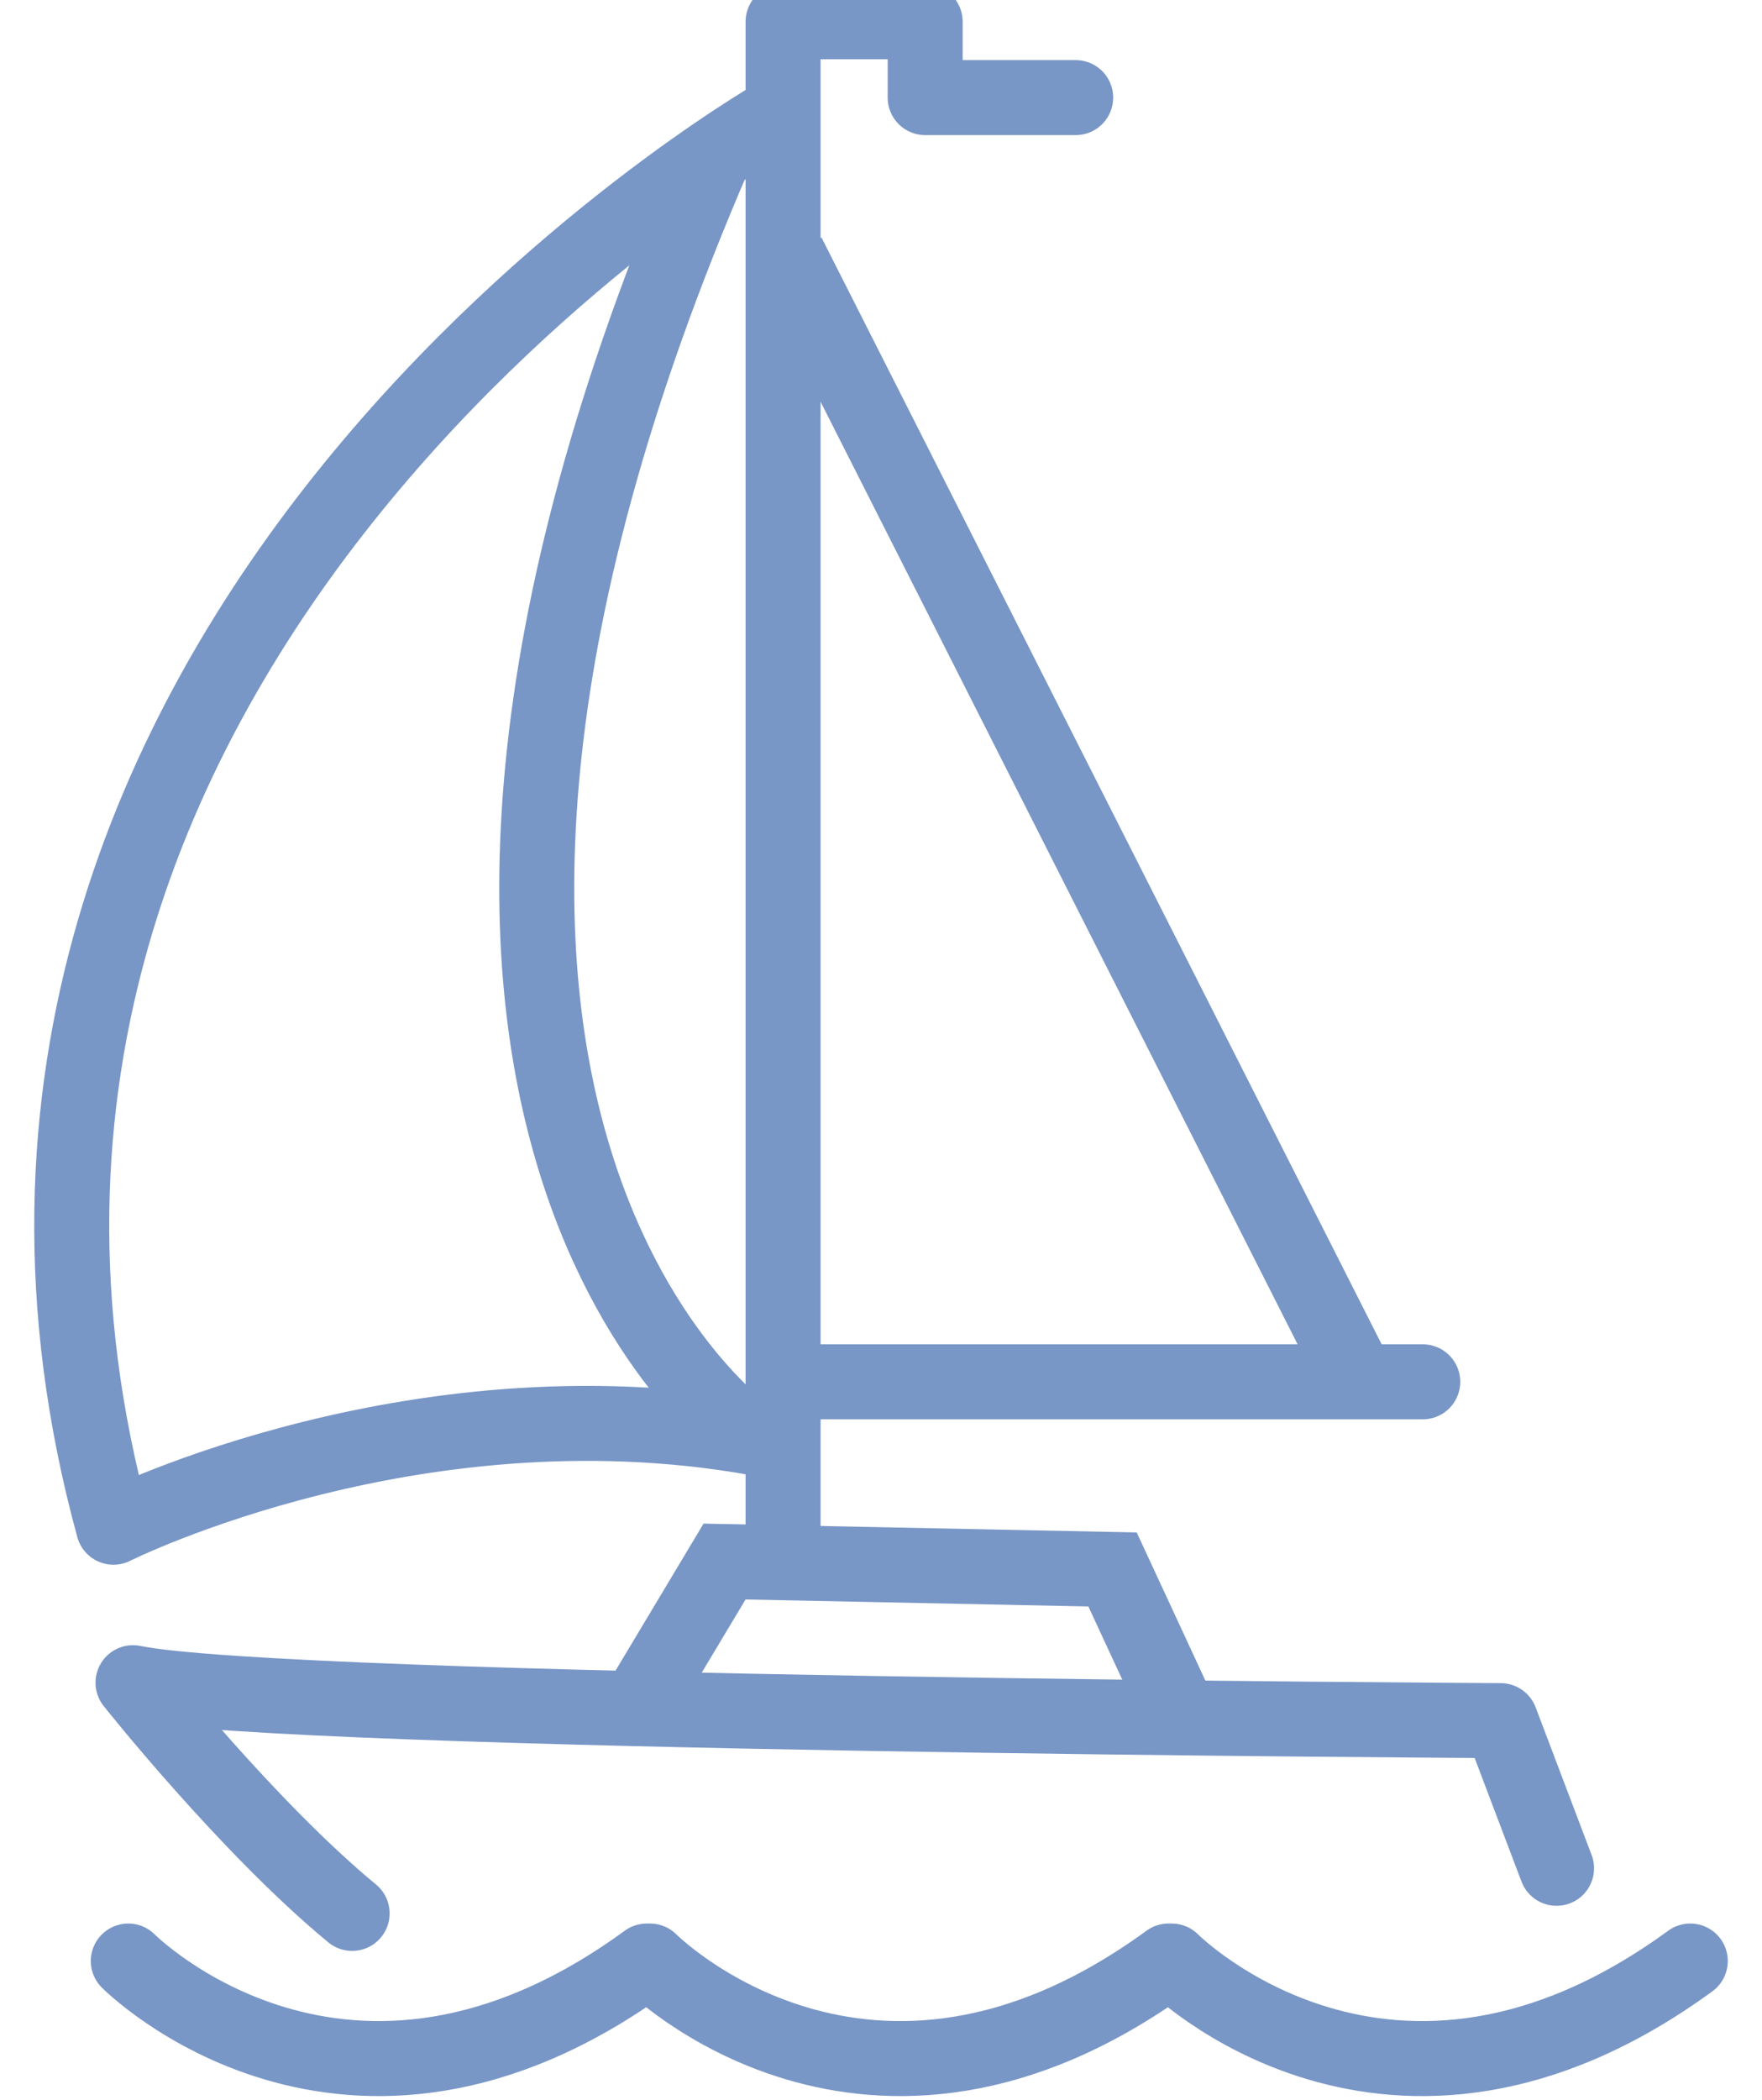
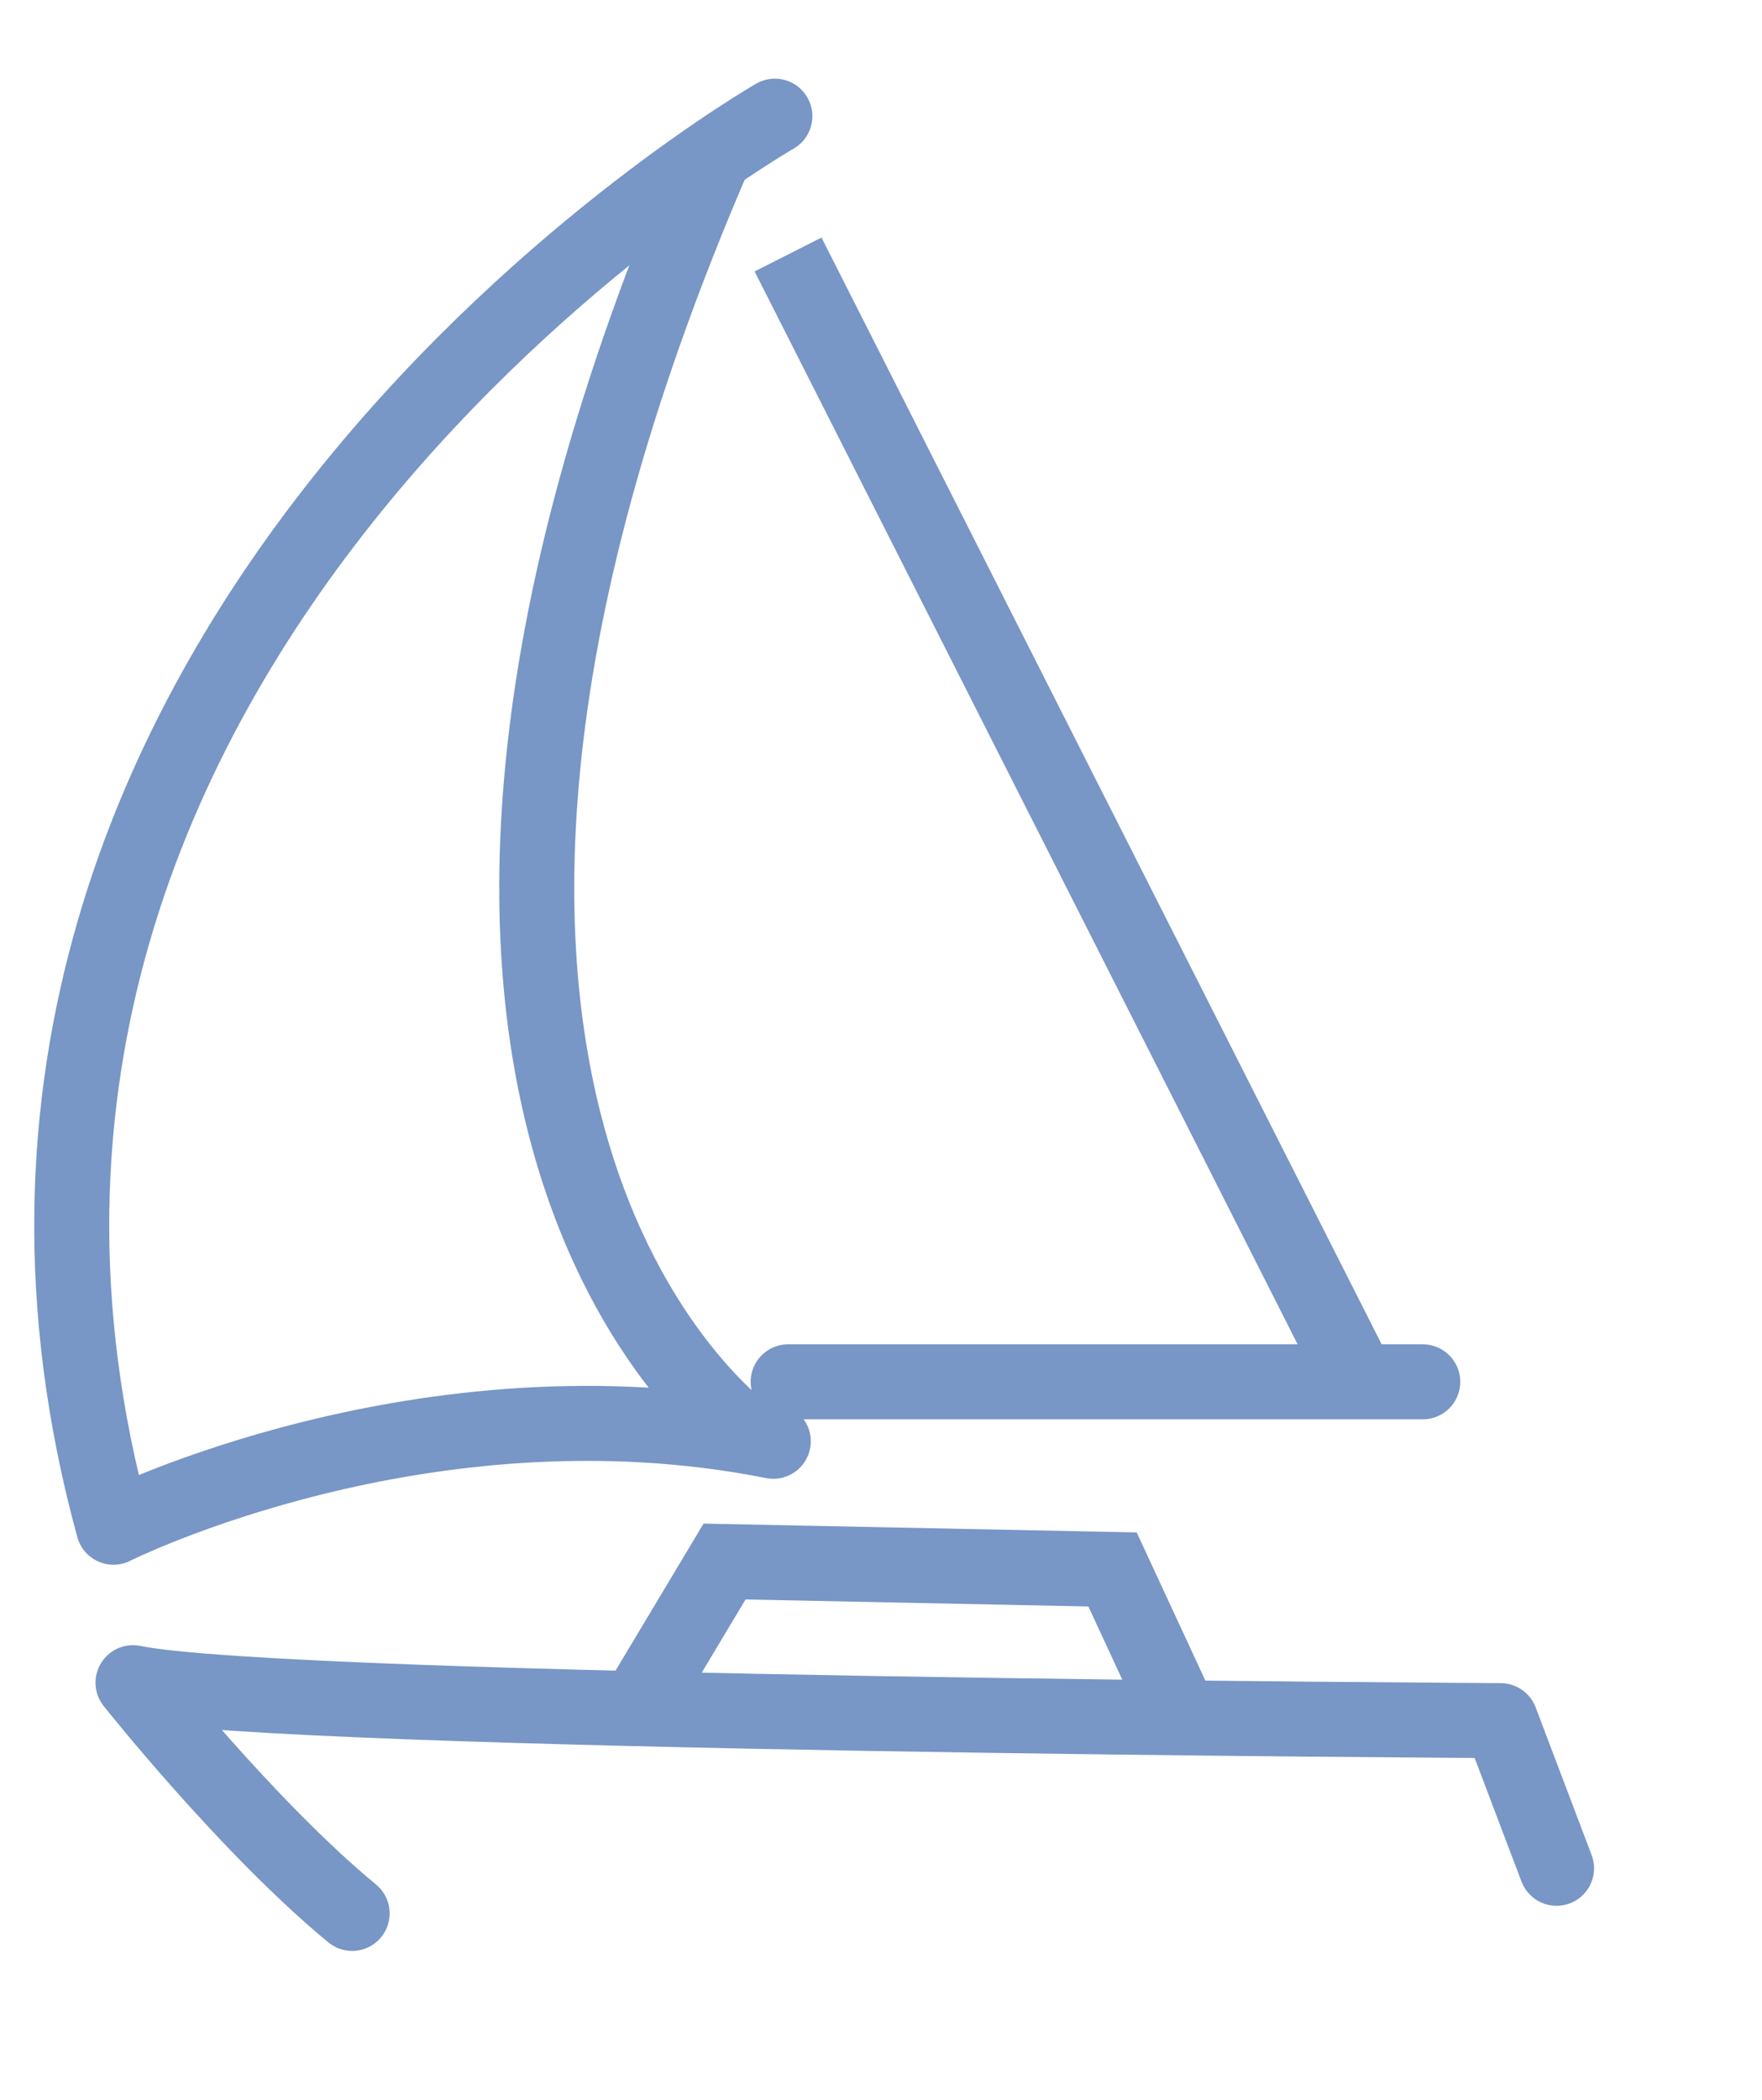
<svg xmlns="http://www.w3.org/2000/svg" width="47" height="56" viewBox="0 0 47 56" fill="none">
  <path d="M9.393 51.029C6.614 48.738 3.548 44.876 3.548 44.876C7.619 45.719 40.027 45.888 40.027 45.888L41.52 49.826" stroke="#7896C6" stroke-width="2" stroke-miterlimit="10" stroke-linecap="round" stroke-linejoin="round" />
  <path d="M31.438 45.657L29.676 41.856L19.327 41.645L17.123 45.325" stroke="#7896C6" stroke-width="2" stroke-miterlimit="10" />
  <path d="M21.021 6.787L36.317 37.004" stroke="#7896C6" stroke-width="2" stroke-miterlimit="10" />
  <path d="M21.023 36.852H37.951" stroke="#7896C6" stroke-width="2" stroke-miterlimit="10" stroke-linecap="round" />
  <path d="M20.627 38.438C11.296 36.583 3.027 40.73 3.027 40.73C-3.483 16.962 20.669 3.098 20.669 3.098" stroke="#7896C6" stroke-width="2" stroke-miterlimit="10" stroke-linecap="round" stroke-linejoin="round" />
  <path d="M20.047 38.374C20.047 38.374 7.838 30.088 19.064 4.121" stroke="#7896C6" stroke-width="2" stroke-miterlimit="10" stroke-linejoin="round" />
-   <path d="M20.888 41.563V0.58H24.678V2.603H28.693" stroke="#7896C6" stroke-width="2" stroke-miterlimit="10" stroke-linecap="round" stroke-linejoin="round" />
-   <path d="M45.087 52.299C37.065 58.153 31.253 52.299 31.253 52.299H31.17C23.147 58.153 17.338 52.299 17.338 52.299H17.254C9.232 58.153 3.422 52.299 3.422 52.299" stroke="#7896C6" stroke-width="2" stroke-miterlimit="10" stroke-linecap="round" stroke-linejoin="round" />
</svg>